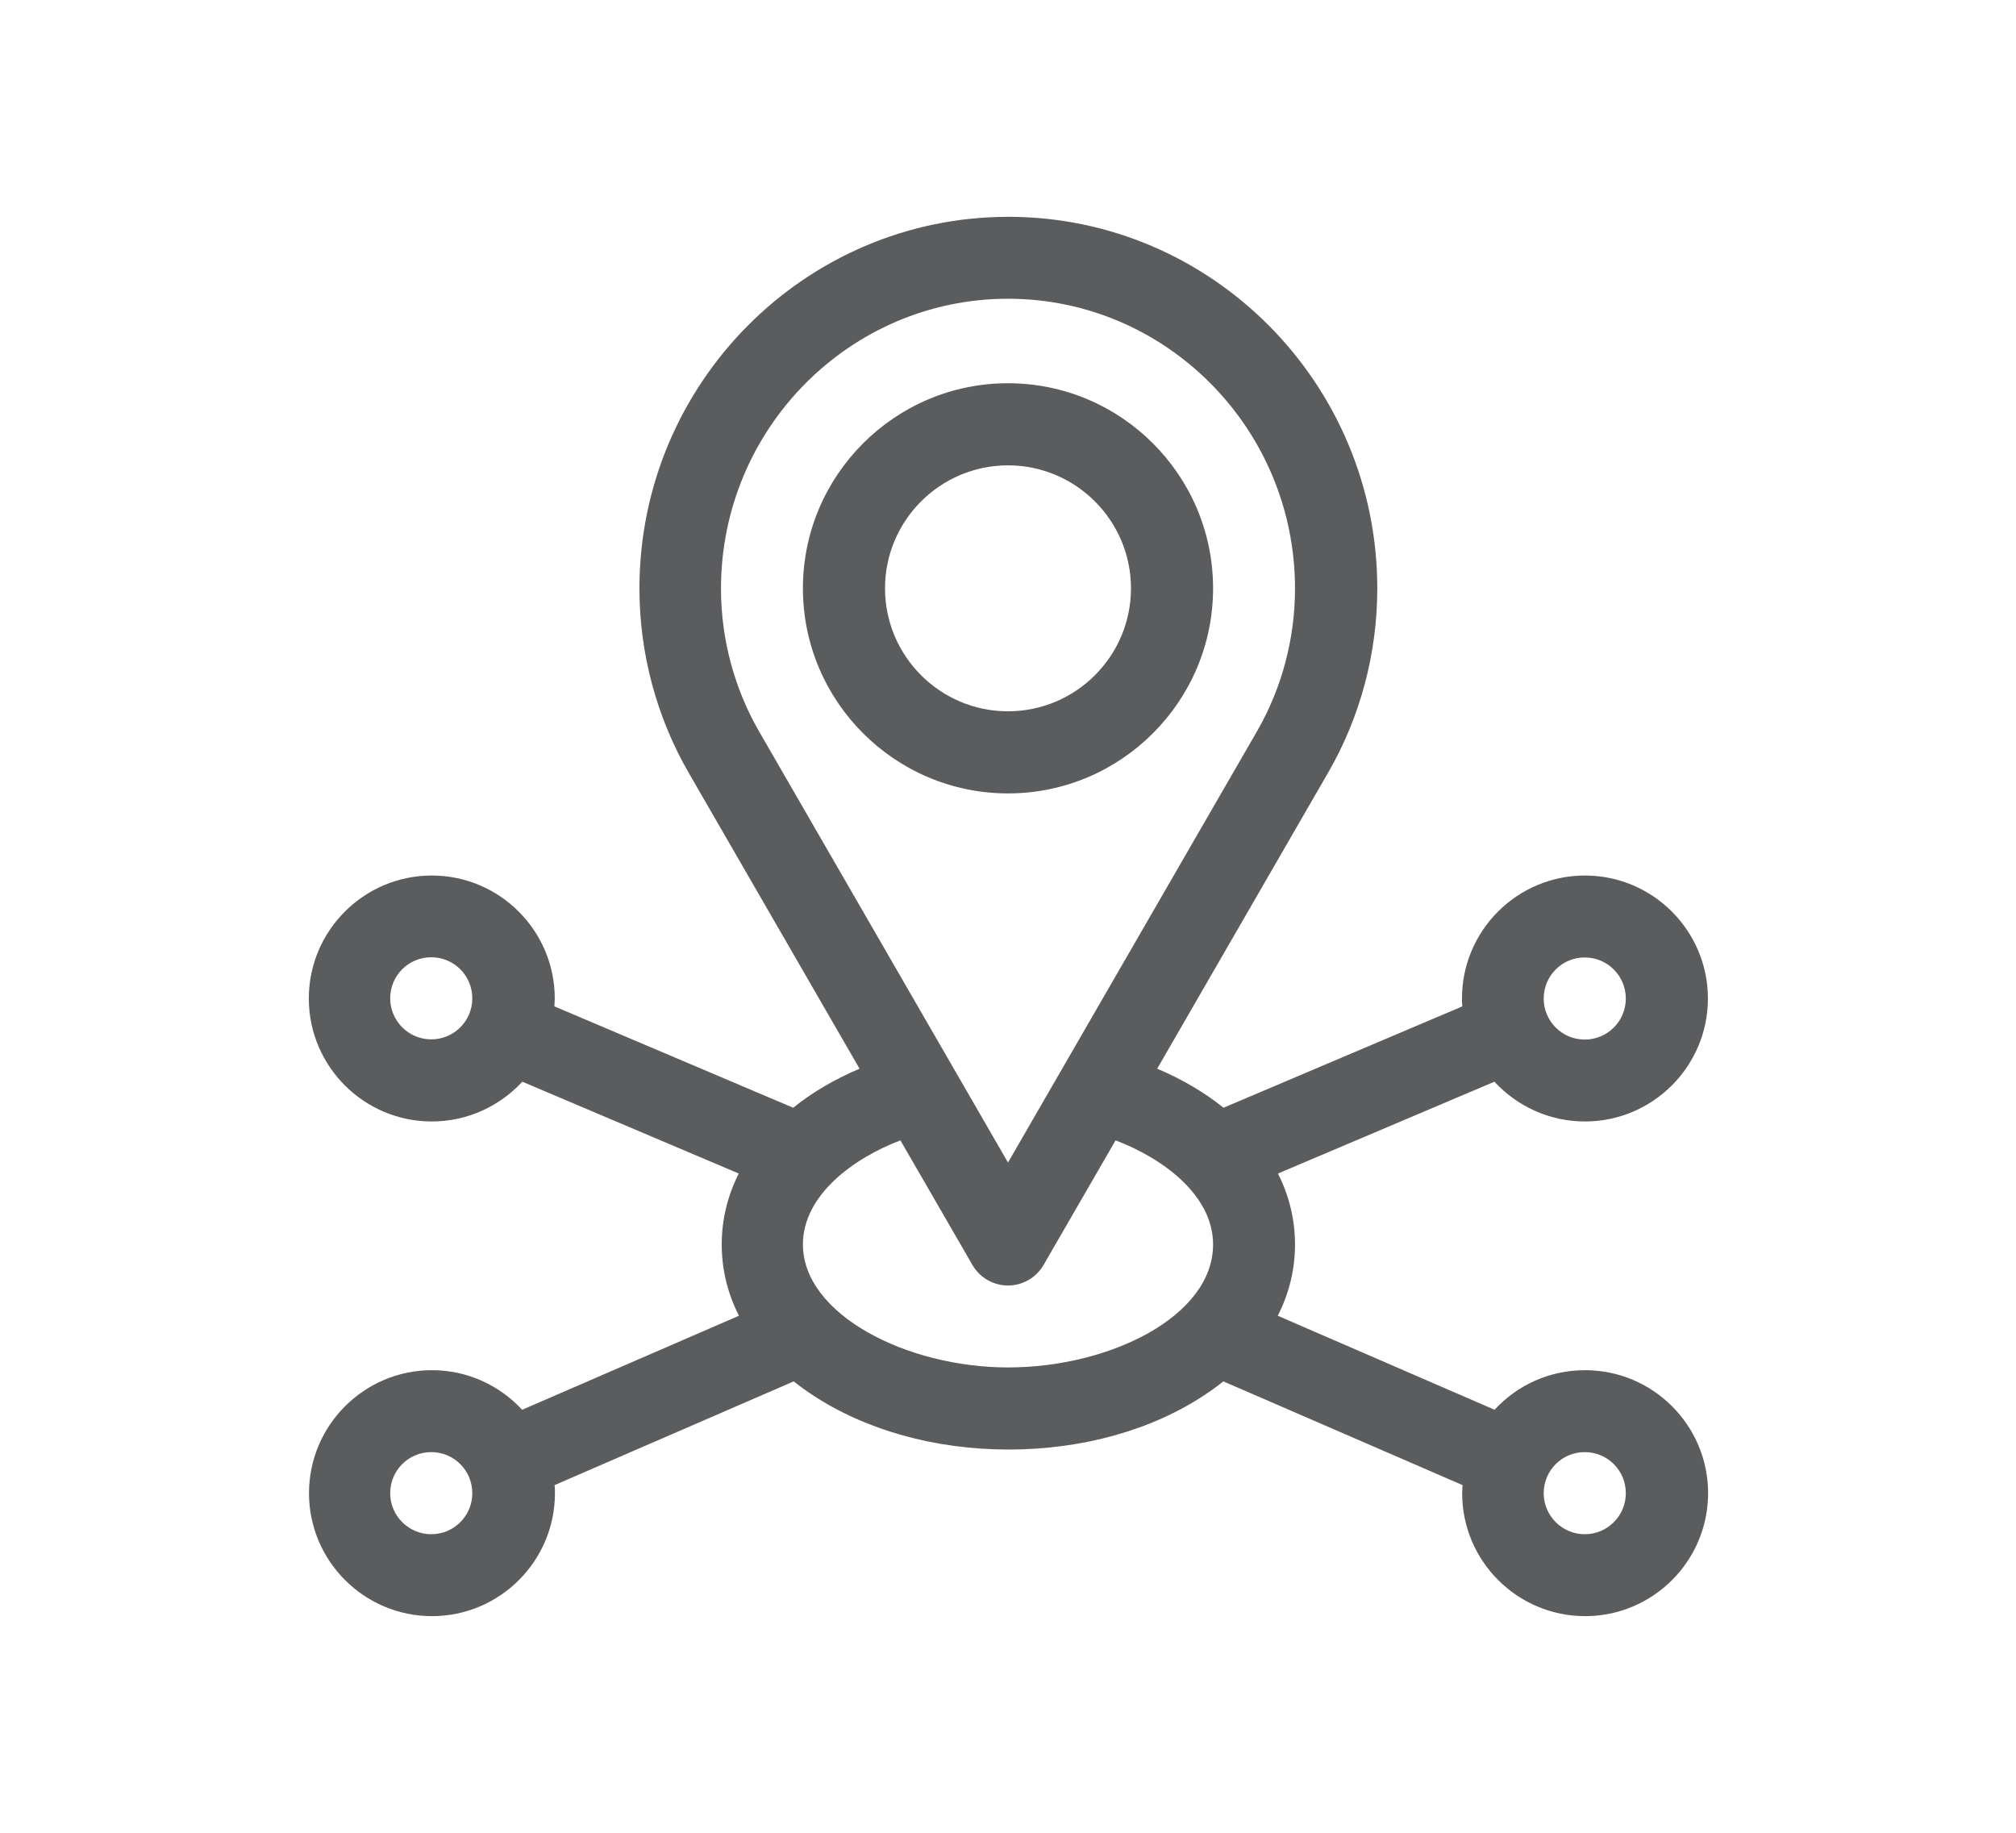
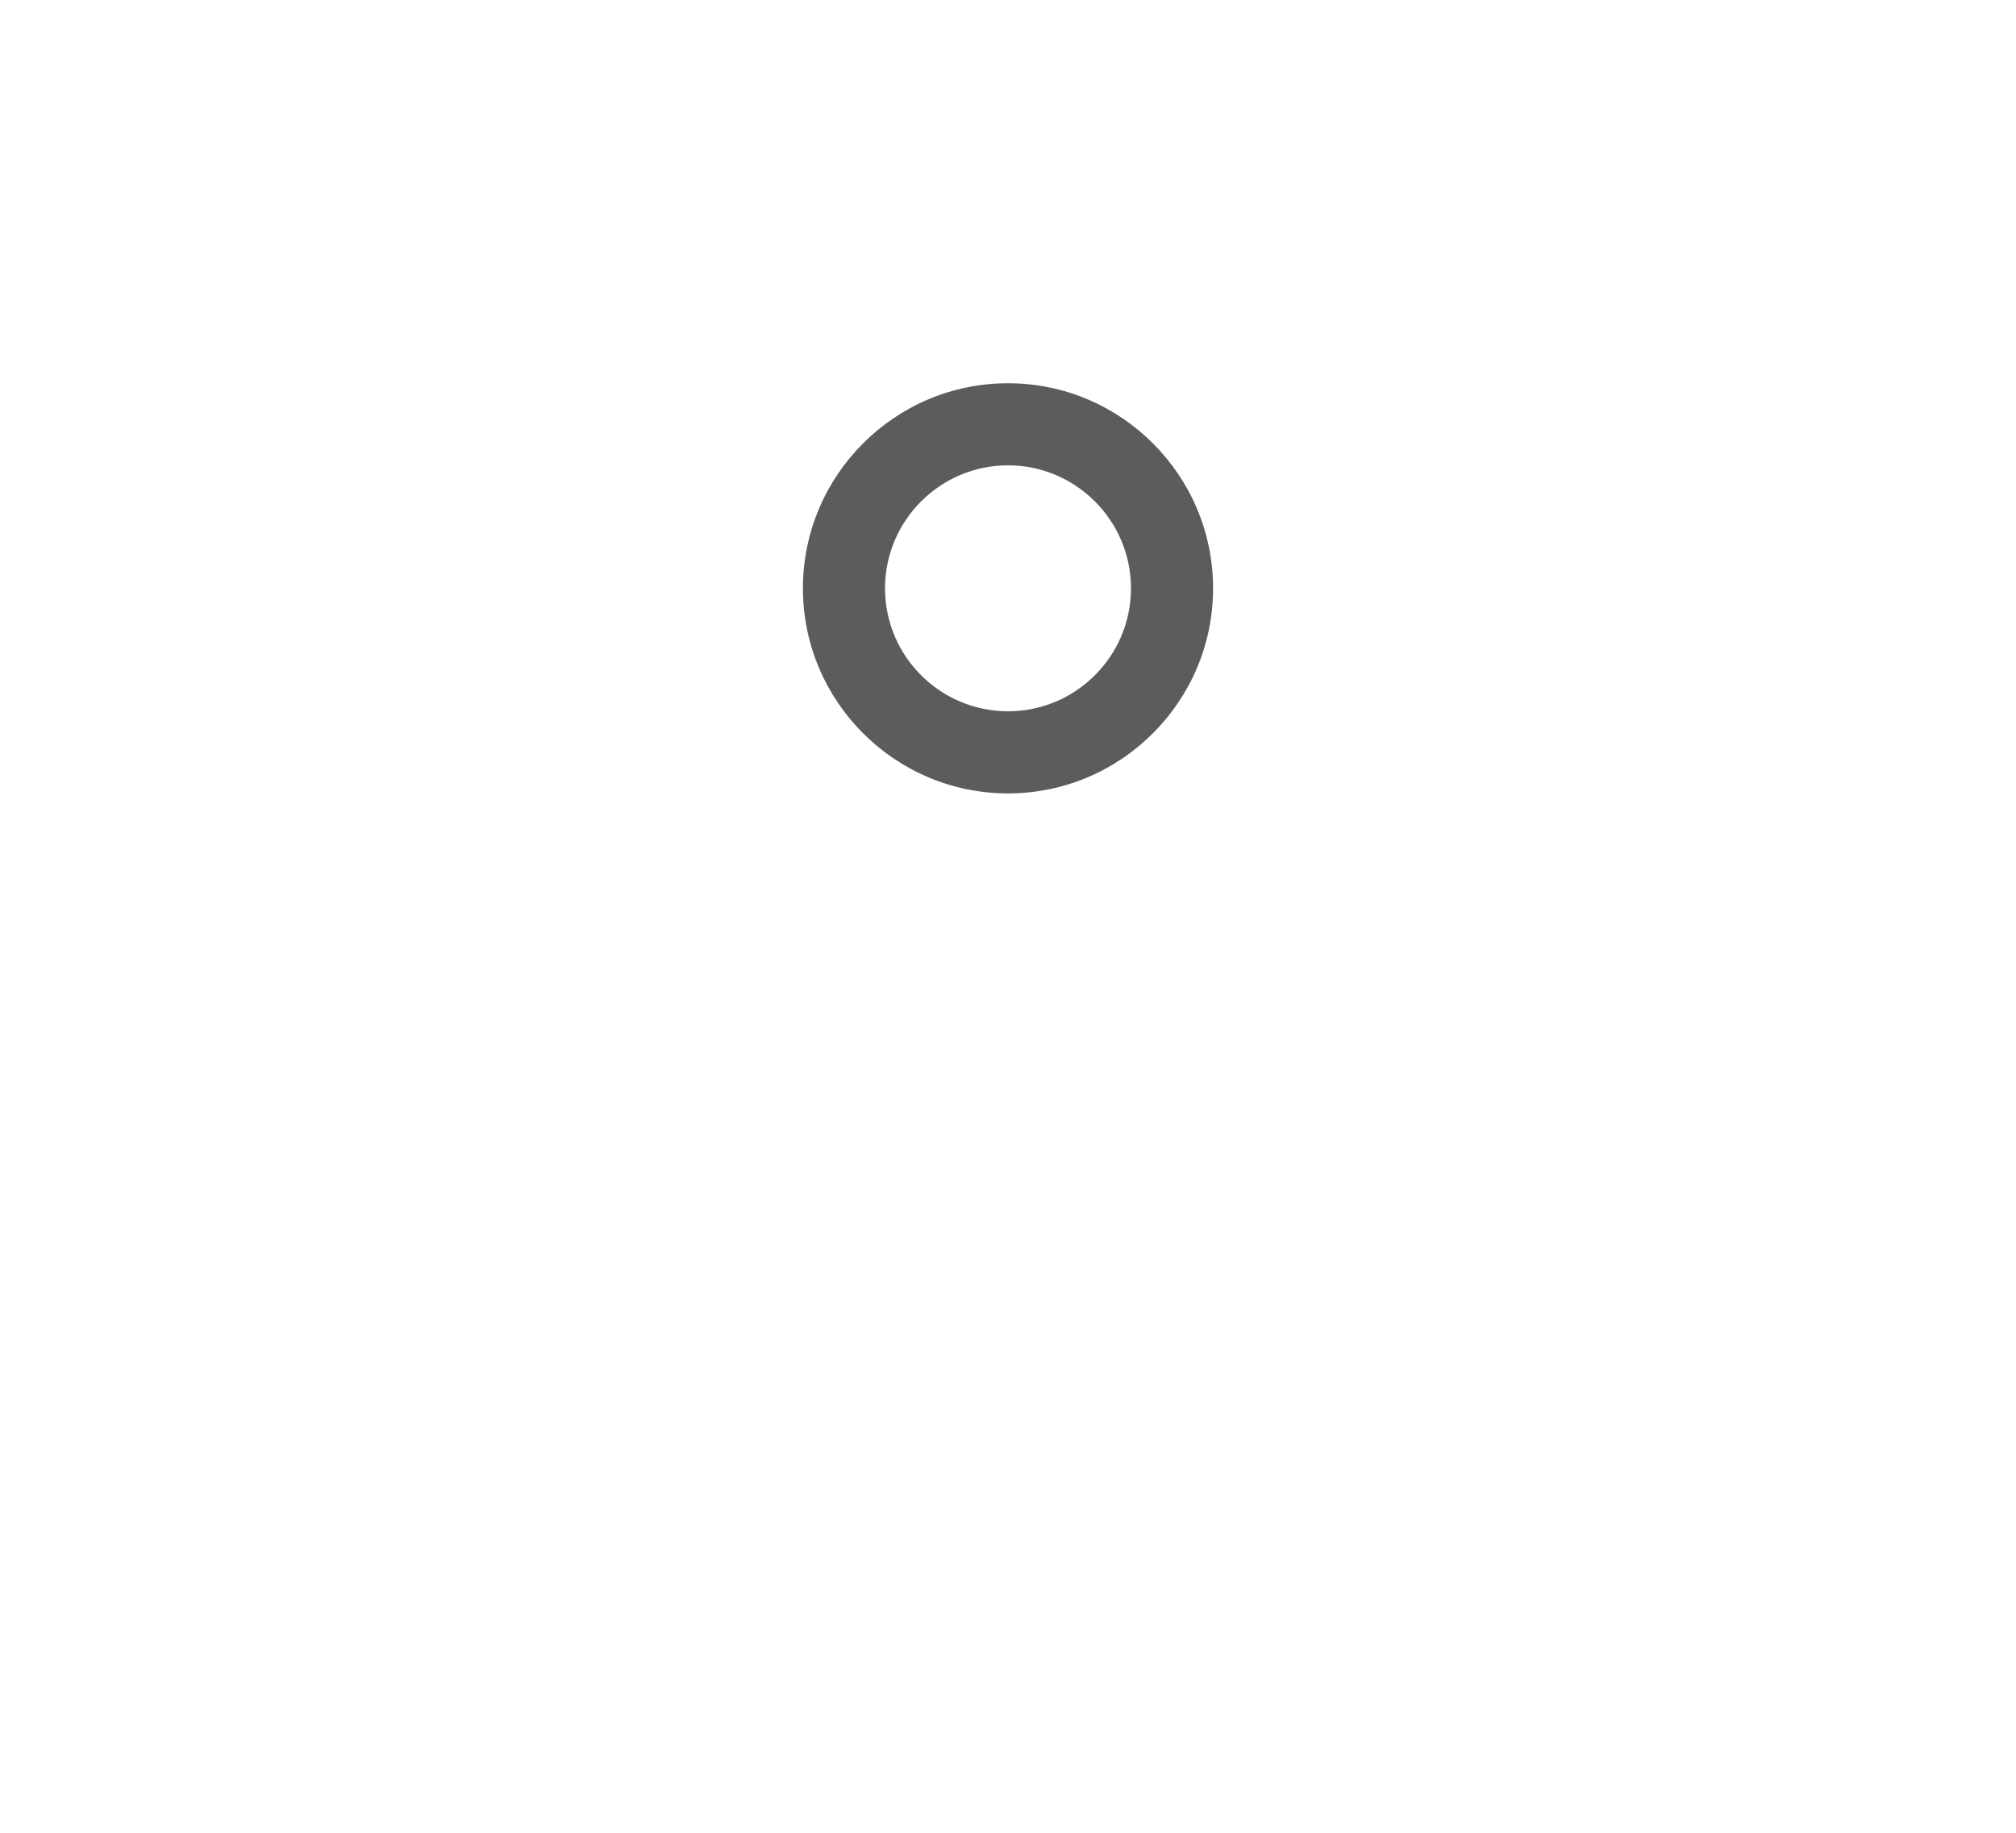
<svg xmlns="http://www.w3.org/2000/svg" id="Detailed_testing" viewBox="0 0 110 100">
  <defs>
    <style>.cls-1{fill:#5b5c5e;}</style>
  </defs>
  <path class="cls-1" d="M66.19,32.1c0-6.17-5.02-11.19-11.19-11.19s-11.19,5.02-11.19,11.19,5.02,11.19,11.19,11.19,11.19-5.02,11.19-11.19Zm-17.9,0c0-3.7,3.01-6.71,6.71-6.71s6.71,3.01,6.71,6.71-3.01,6.71-6.71,6.71-6.71-3.01-6.71-6.71Z" />
-   <path class="cls-1" d="M86.47,74.76c-1.94,0-3.7,.83-4.92,2.16l-11.83-5.13c.62-1.22,.94-2.53,.94-3.89s-.32-2.66-.93-3.87l11.81-5.01c1.23,1.33,2.99,2.17,4.94,2.17,3.7,0,6.71-3.01,6.71-6.71s-3.01-6.71-6.71-6.71-6.71,3.01-6.71,6.71c0,.14,0,.29,.02,.43l-13.03,5.53c-1.03-.83-2.25-1.55-3.62-2.13l9.32-16.14c1.76-3.04,2.69-6.52,2.69-10.06,0-11.18-9.03-20.28-20.13-20.28s-20.13,9.1-20.13,20.28c0,3.53,.93,7.01,2.69,10.06l9.32,16.14c-1.37,.58-2.59,1.3-3.62,2.13l-13.03-5.53c0-.14,.02-.28,.02-.43,0-3.7-3.01-6.71-6.71-6.71s-6.71,3.01-6.71,6.71,3.01,6.71,6.71,6.71c1.95,0,3.71-.84,4.94-2.17l11.81,5.01c-.61,1.21-.93,2.51-.93,3.87s.32,2.67,.94,3.89l-11.83,5.13c-1.23-1.33-2.98-2.16-4.92-2.16-3.7,0-6.71,3.01-6.71,6.71s3.01,6.71,6.71,6.71,6.71-3.01,6.71-6.71c0-.15,0-.3-.02-.44l13.05-5.66c.31,.25,.64,.49,.99,.72,2.9,1.93,6.71,3,10.73,3s7.83-1.06,10.73-3c.35-.23,.68-.47,.99-.72l13.05,5.66c0,.15-.02,.3-.02,.44,0,3.7,3.01,6.71,6.71,6.71s6.71-3.01,6.71-6.71-3.01-6.71-6.71-6.71Zm0-22.52c1.23,0,2.24,1,2.24,2.24s-1,2.24-2.24,2.24-2.24-1-2.24-2.24,1-2.24,2.24-2.24Zm-62.94,4.47c-1.23,0-2.24-1-2.24-2.24s1-2.24,2.24-2.24,2.24,1,2.24,2.24-1,2.24-2.24,2.24Zm0,27c-1.23,0-2.24-1-2.24-2.24s1-2.24,2.24-2.24,2.24,1,2.24,2.24-1,2.24-2.24,2.24Zm15.81-51.6c0-8.72,7.03-15.81,15.66-15.81s15.66,7.09,15.66,15.81c0,2.75-.72,5.45-2.09,7.82l-13.57,23.5-13.57-23.5c-1.37-2.37-2.09-5.07-2.09-7.82h0Zm4.47,35.79c0-2.71,2.79-4.72,5.32-5.68l3.93,6.8c.4,.69,1.14,1.12,1.94,1.12s1.54-.43,1.94-1.12l3.93-6.8c2.54,.96,5.32,2.97,5.32,5.68,0,3.93-5.65,6.71-11.19,6.71s-11.19-2.9-11.19-6.71Zm42.66,15.81c-1.23,0-2.24-1-2.24-2.24s1-2.24,2.24-2.24,2.24,1,2.24,2.24-1,2.24-2.24,2.24Z" />
</svg>